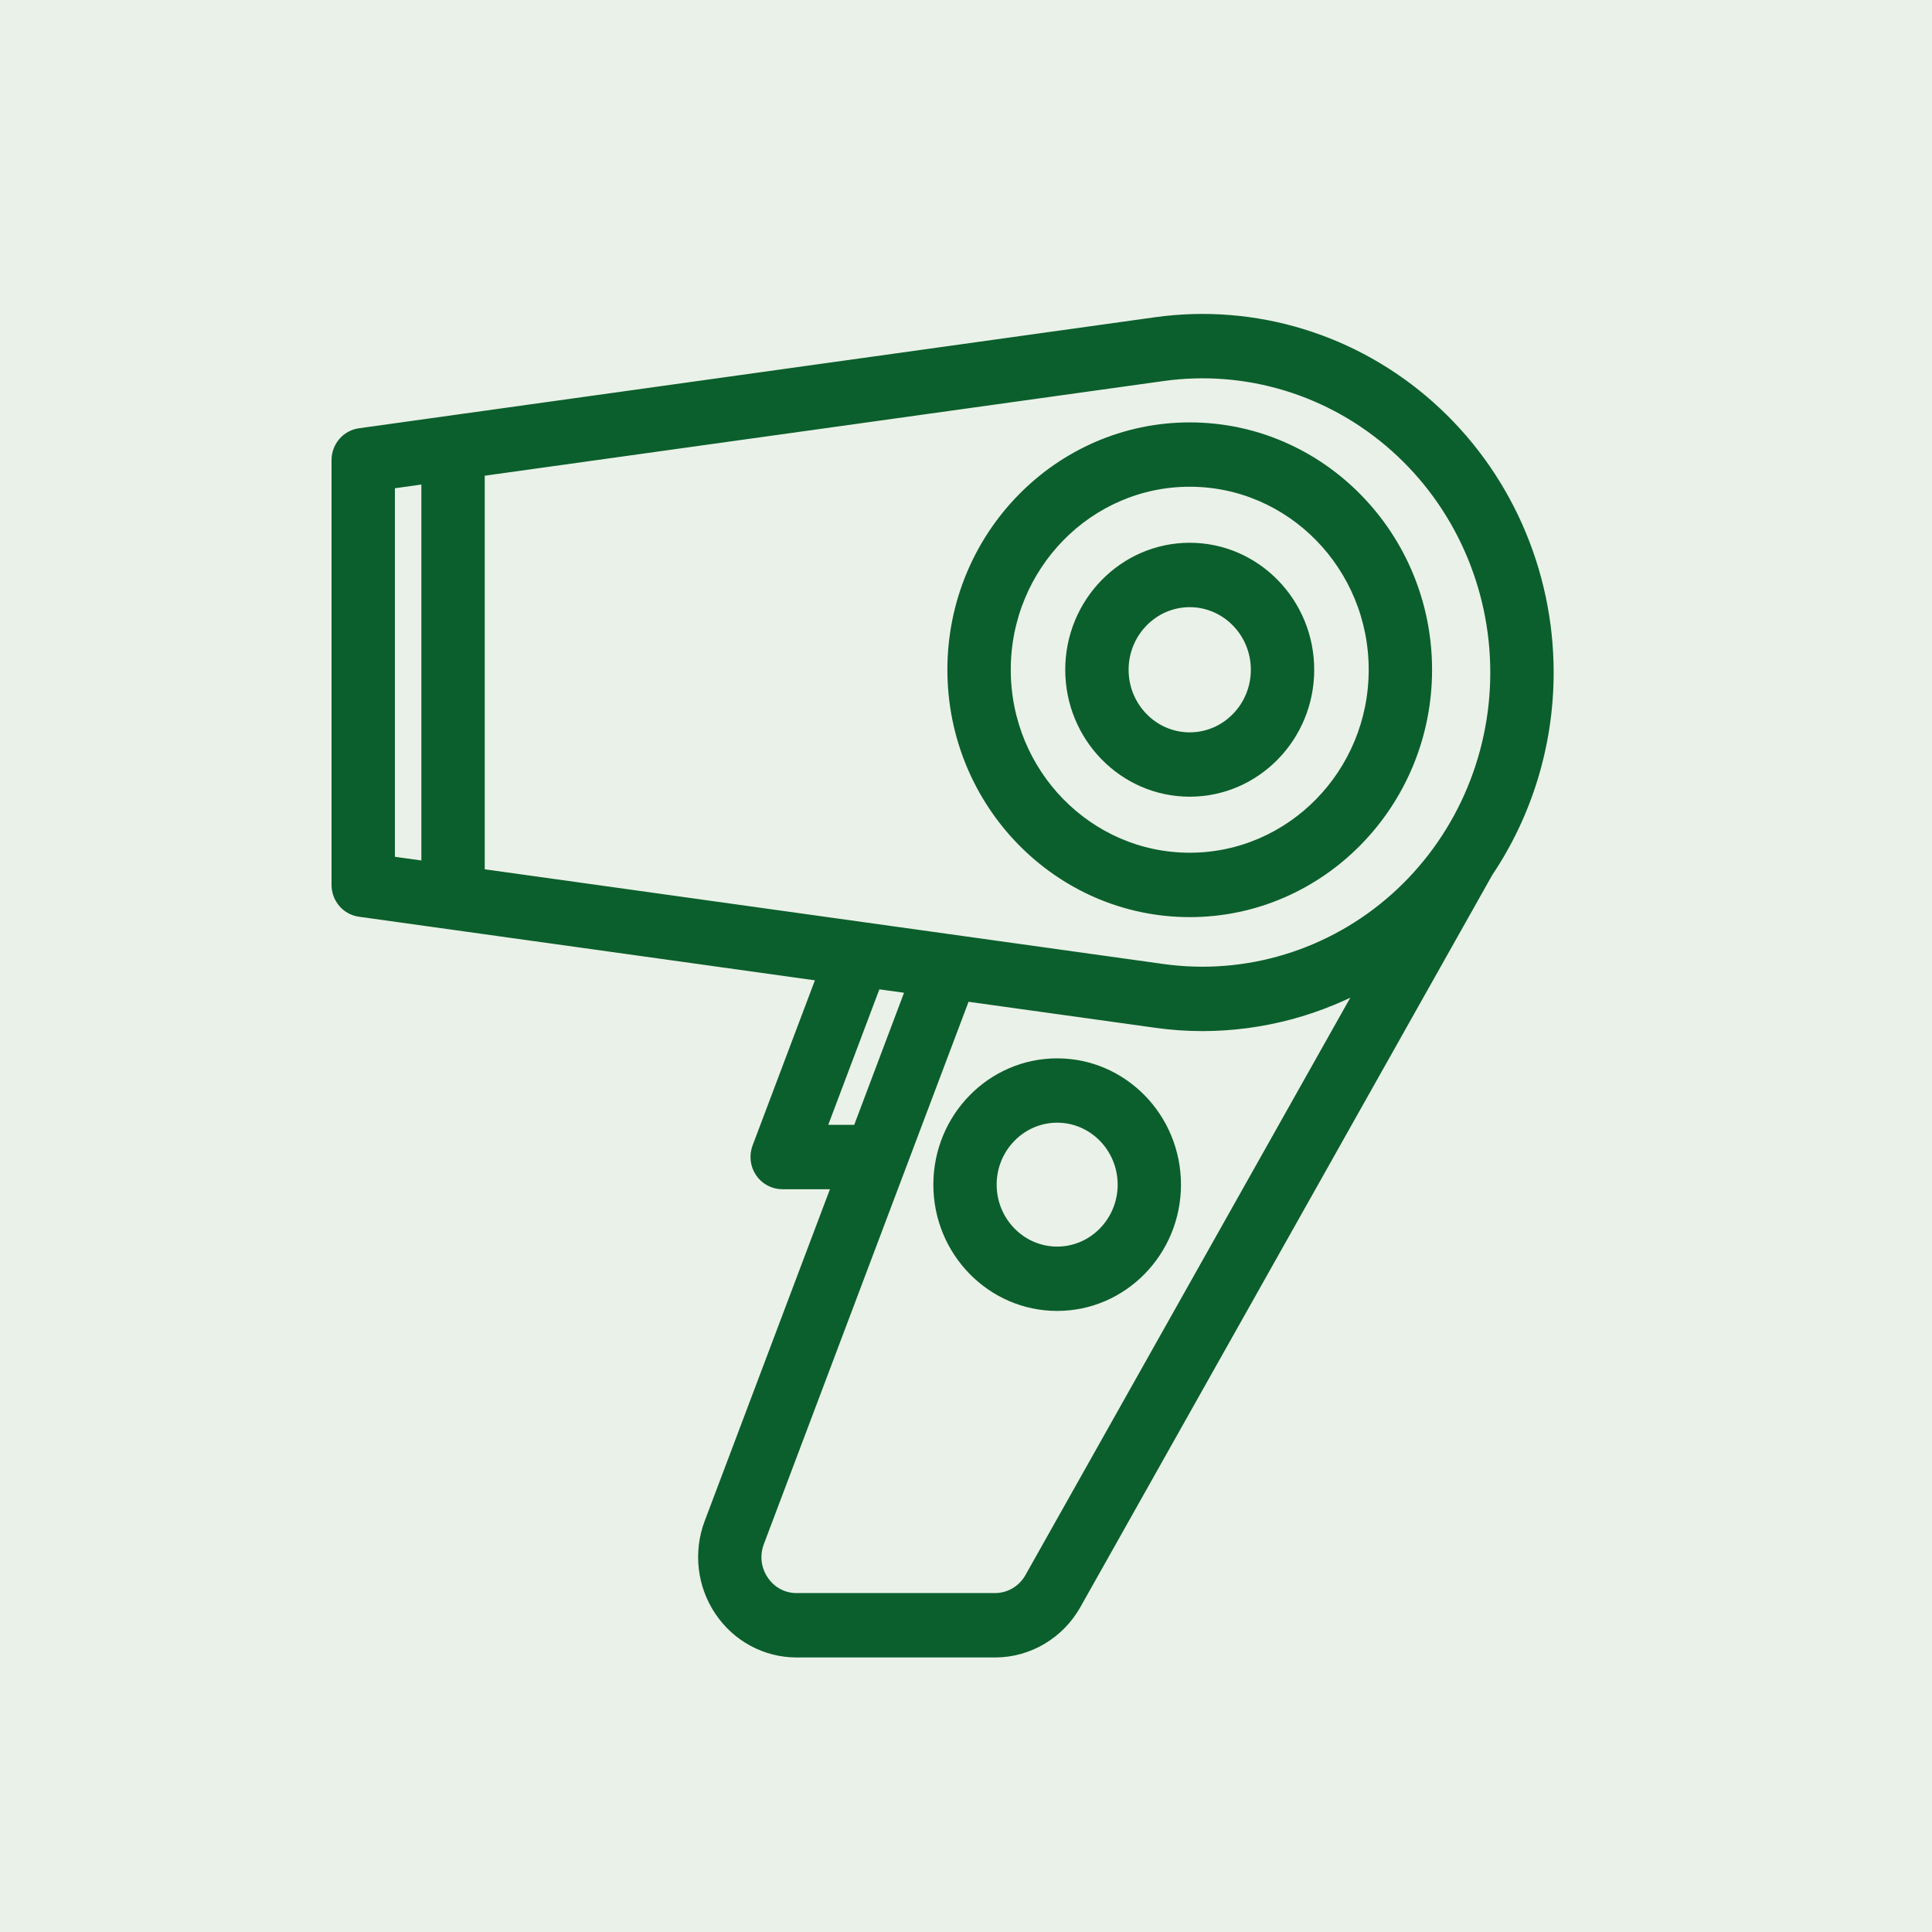
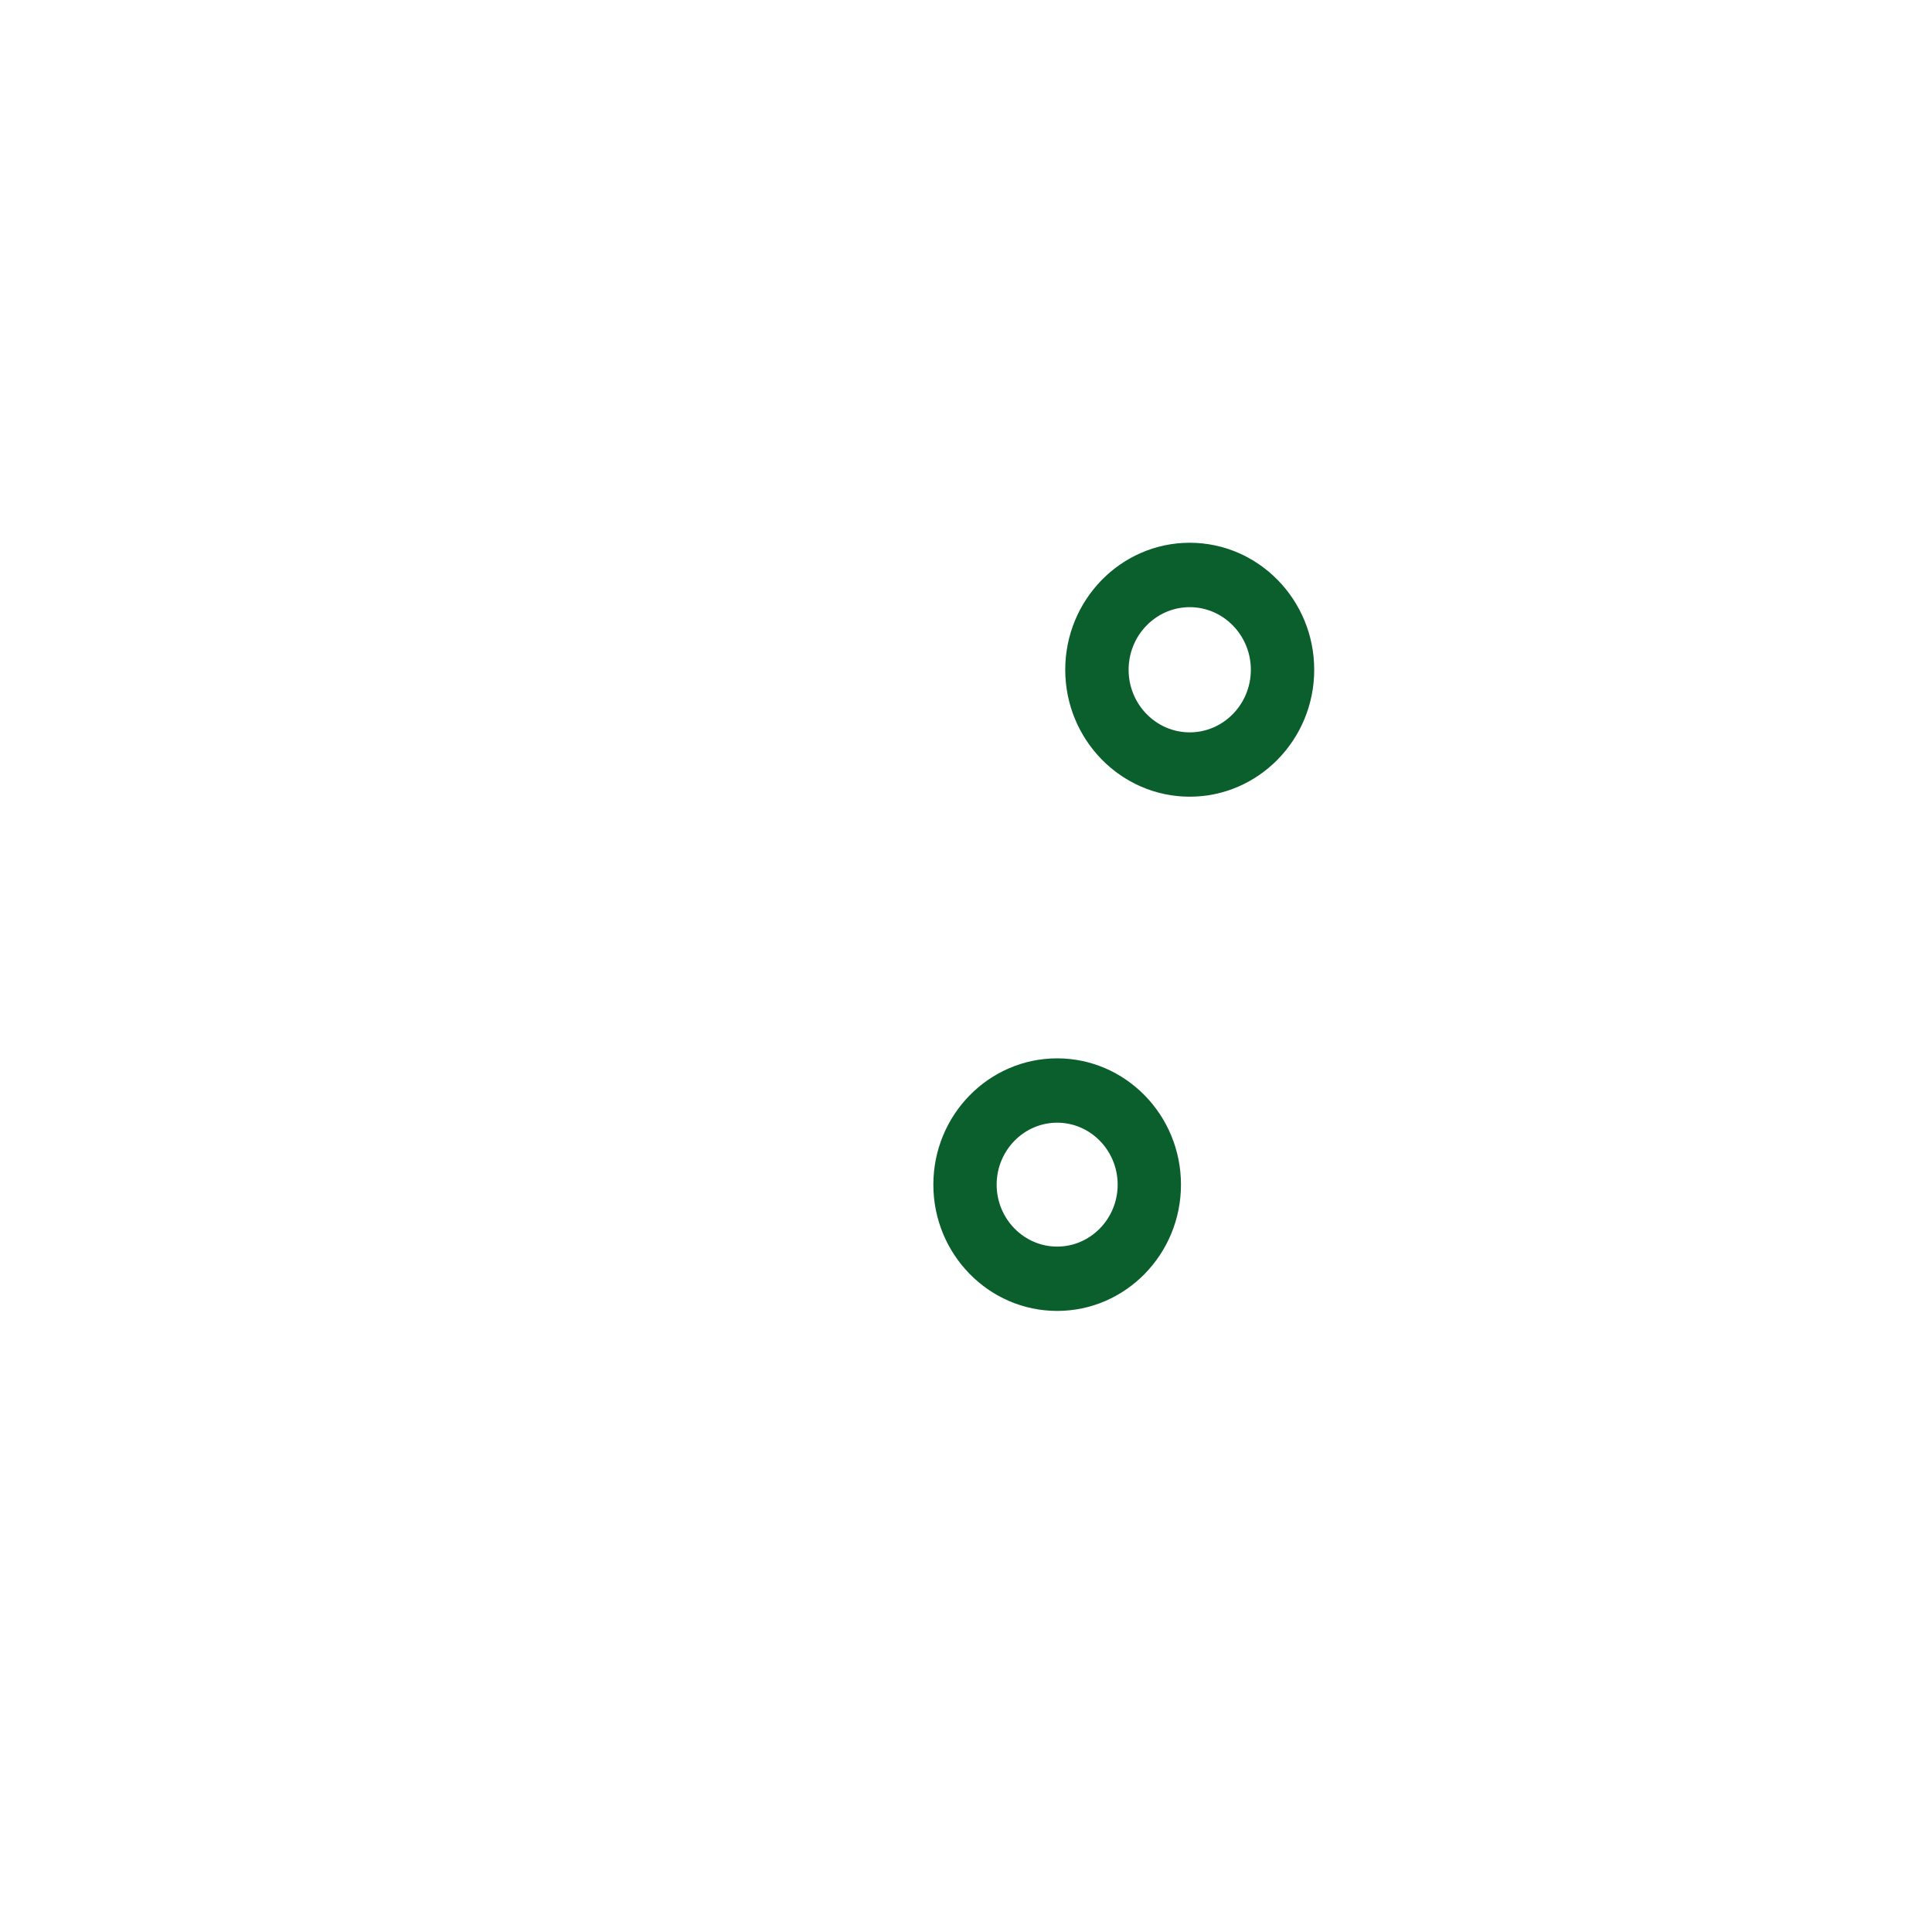
<svg xmlns="http://www.w3.org/2000/svg" width="30" height="30" viewBox="0 0 30 30" fill="none">
-   <rect opacity="0.15" width="30" height="30" transform="matrix(1 0 0 -1 0 30)" fill="#73A467" />
-   <path d="M24 10.443C24 8.87 23.335 7.376 22.175 6.342C21.016 5.308 19.476 4.837 17.951 5.05L5.59 6.774C5.408 6.8 5.273 6.958 5.273 7.146V13.74C5.273 13.927 5.408 14.086 5.59 14.111L12.826 15.12L11.803 17.831C11.76 17.947 11.775 18.076 11.843 18.178C11.912 18.28 12.025 18.341 12.146 18.341H13.068L11.059 23.663C10.893 24.104 10.95 24.6 11.212 24.989C11.473 25.379 11.906 25.612 12.368 25.612H15.452C15.953 25.612 16.419 25.336 16.668 24.892L23.066 13.52C23.669 12.623 24 11.552 24 10.443V10.443ZM18.05 5.793C19.365 5.609 20.693 6.015 21.693 6.907C22.693 7.798 23.266 9.087 23.266 10.443C23.266 11.798 22.693 13.087 21.693 13.979C20.693 14.87 19.365 15.276 18.05 15.093L7.402 13.607V7.278L18.05 5.793V5.793ZM6.007 7.473L6.668 7.38V13.505L6.007 13.413V7.473ZM12.68 17.592L13.573 15.225L14.21 15.313L13.351 17.591H12.68V17.592ZM16.032 24.519C15.913 24.731 15.691 24.862 15.452 24.862H12.369C12.145 24.862 11.944 24.754 11.817 24.565C11.69 24.377 11.664 24.146 11.744 23.933L14.958 15.418L17.951 15.835C18.192 15.869 18.433 15.886 18.672 15.886C19.589 15.885 20.488 15.643 21.283 15.186L16.032 24.519V24.519Z" fill="#0B5F2C" stroke="#0B5F2C" stroke-width="0.25" />
-   <path d="M18.474 14.116C20.48 14.116 22.112 12.449 22.112 10.4C22.112 8.351 20.48 6.684 18.474 6.684C16.468 6.684 14.836 8.351 14.836 10.4C14.836 12.449 16.468 14.116 18.474 14.116ZM18.474 7.433C20.076 7.433 21.378 8.764 21.378 10.4C21.378 12.036 20.076 13.366 18.474 13.366C16.873 13.366 15.57 12.036 15.57 10.4C15.57 8.764 16.873 7.433 18.474 7.433Z" fill="#0B5F2C" stroke="#0B5F2C" stroke-width="0.25" />
  <path d="M18.474 12.246C19.471 12.246 20.282 11.418 20.282 10.4C20.282 9.382 19.471 8.553 18.474 8.553C17.477 8.553 16.666 9.382 16.666 10.4C16.666 11.418 17.477 12.246 18.474 12.246ZM18.474 9.303C19.066 9.303 19.548 9.795 19.548 10.4C19.548 11.005 19.066 11.497 18.474 11.497C17.882 11.497 17.4 11.005 17.4 10.4C17.4 9.795 17.882 9.303 18.474 9.303Z" fill="#0B5F2C" stroke="#0B5F2C" stroke-width="0.25" />
  <path d="M16.416 16.559C15.424 16.559 14.618 17.382 14.618 18.395C14.618 19.408 15.424 20.231 16.416 20.231C17.407 20.231 18.213 19.408 18.213 18.395C18.213 17.382 17.407 16.559 16.416 16.559V16.559ZM16.416 19.482C15.829 19.482 15.351 18.994 15.351 18.395C15.351 17.796 15.829 17.308 16.416 17.308C17.002 17.308 17.48 17.796 17.48 18.395C17.48 18.994 17.002 19.482 16.416 19.482V19.482Z" fill="#0B5F2C" stroke="#0B5F2C" stroke-width="0.25" />
</svg>